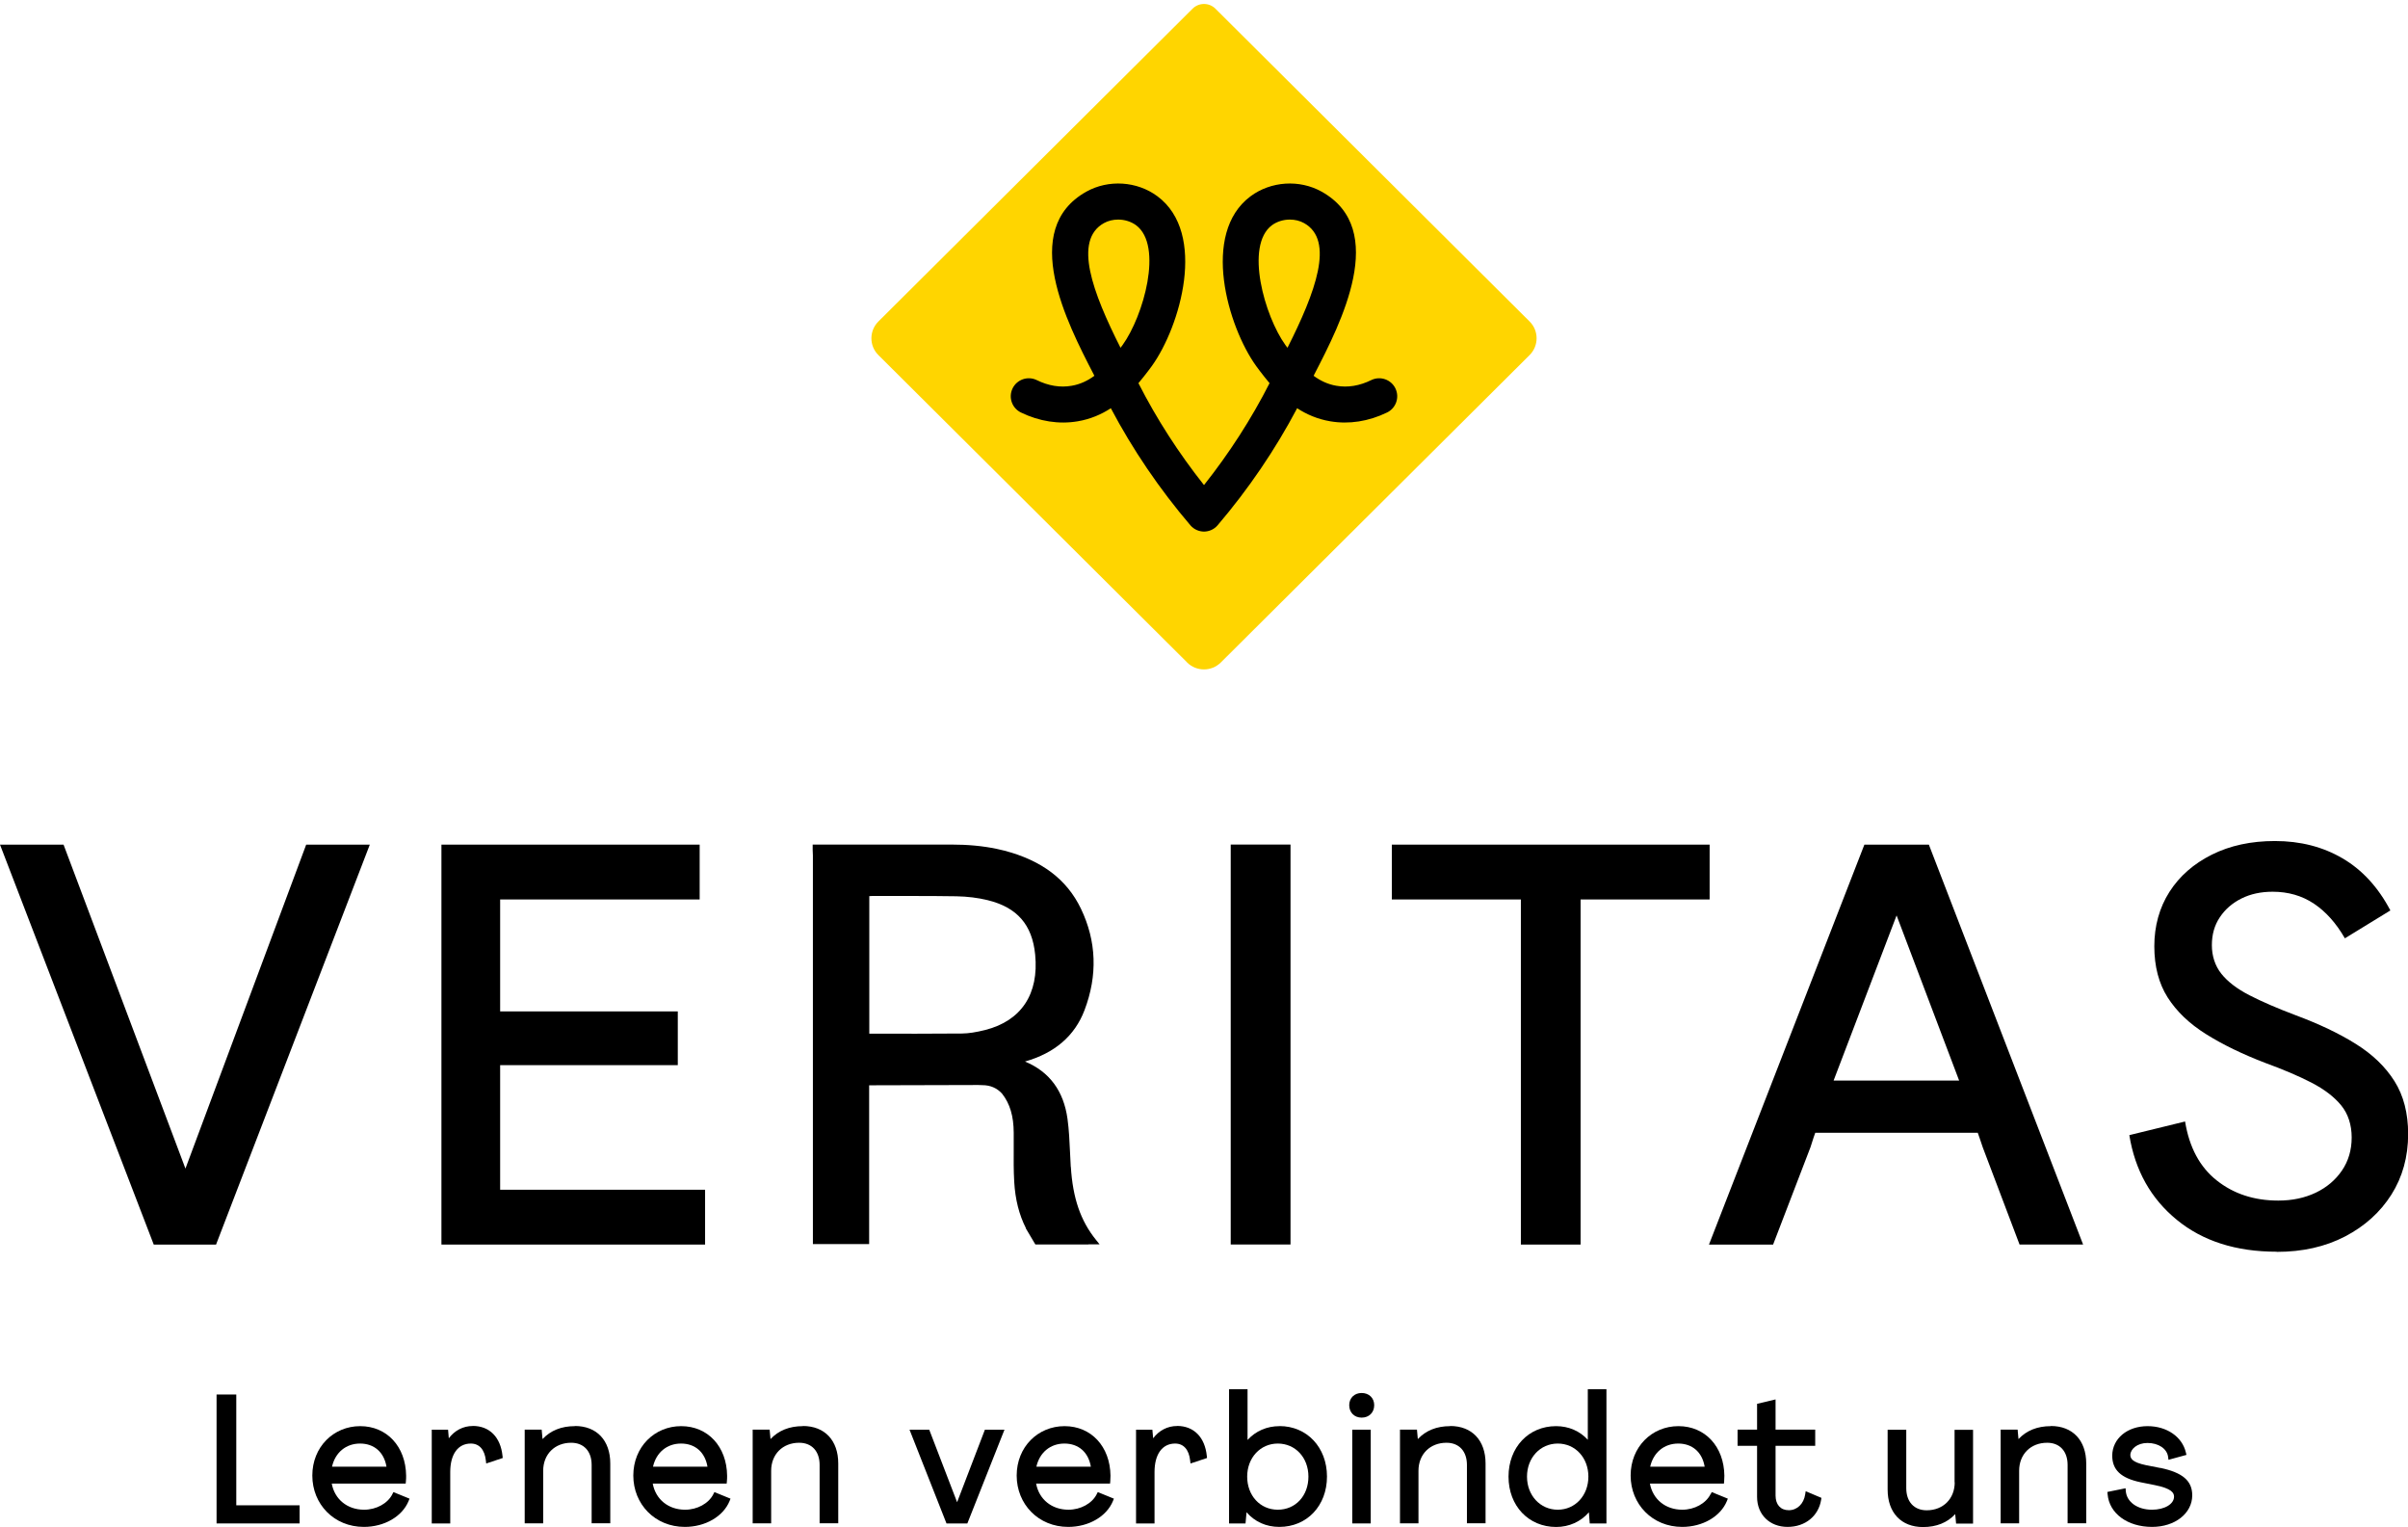
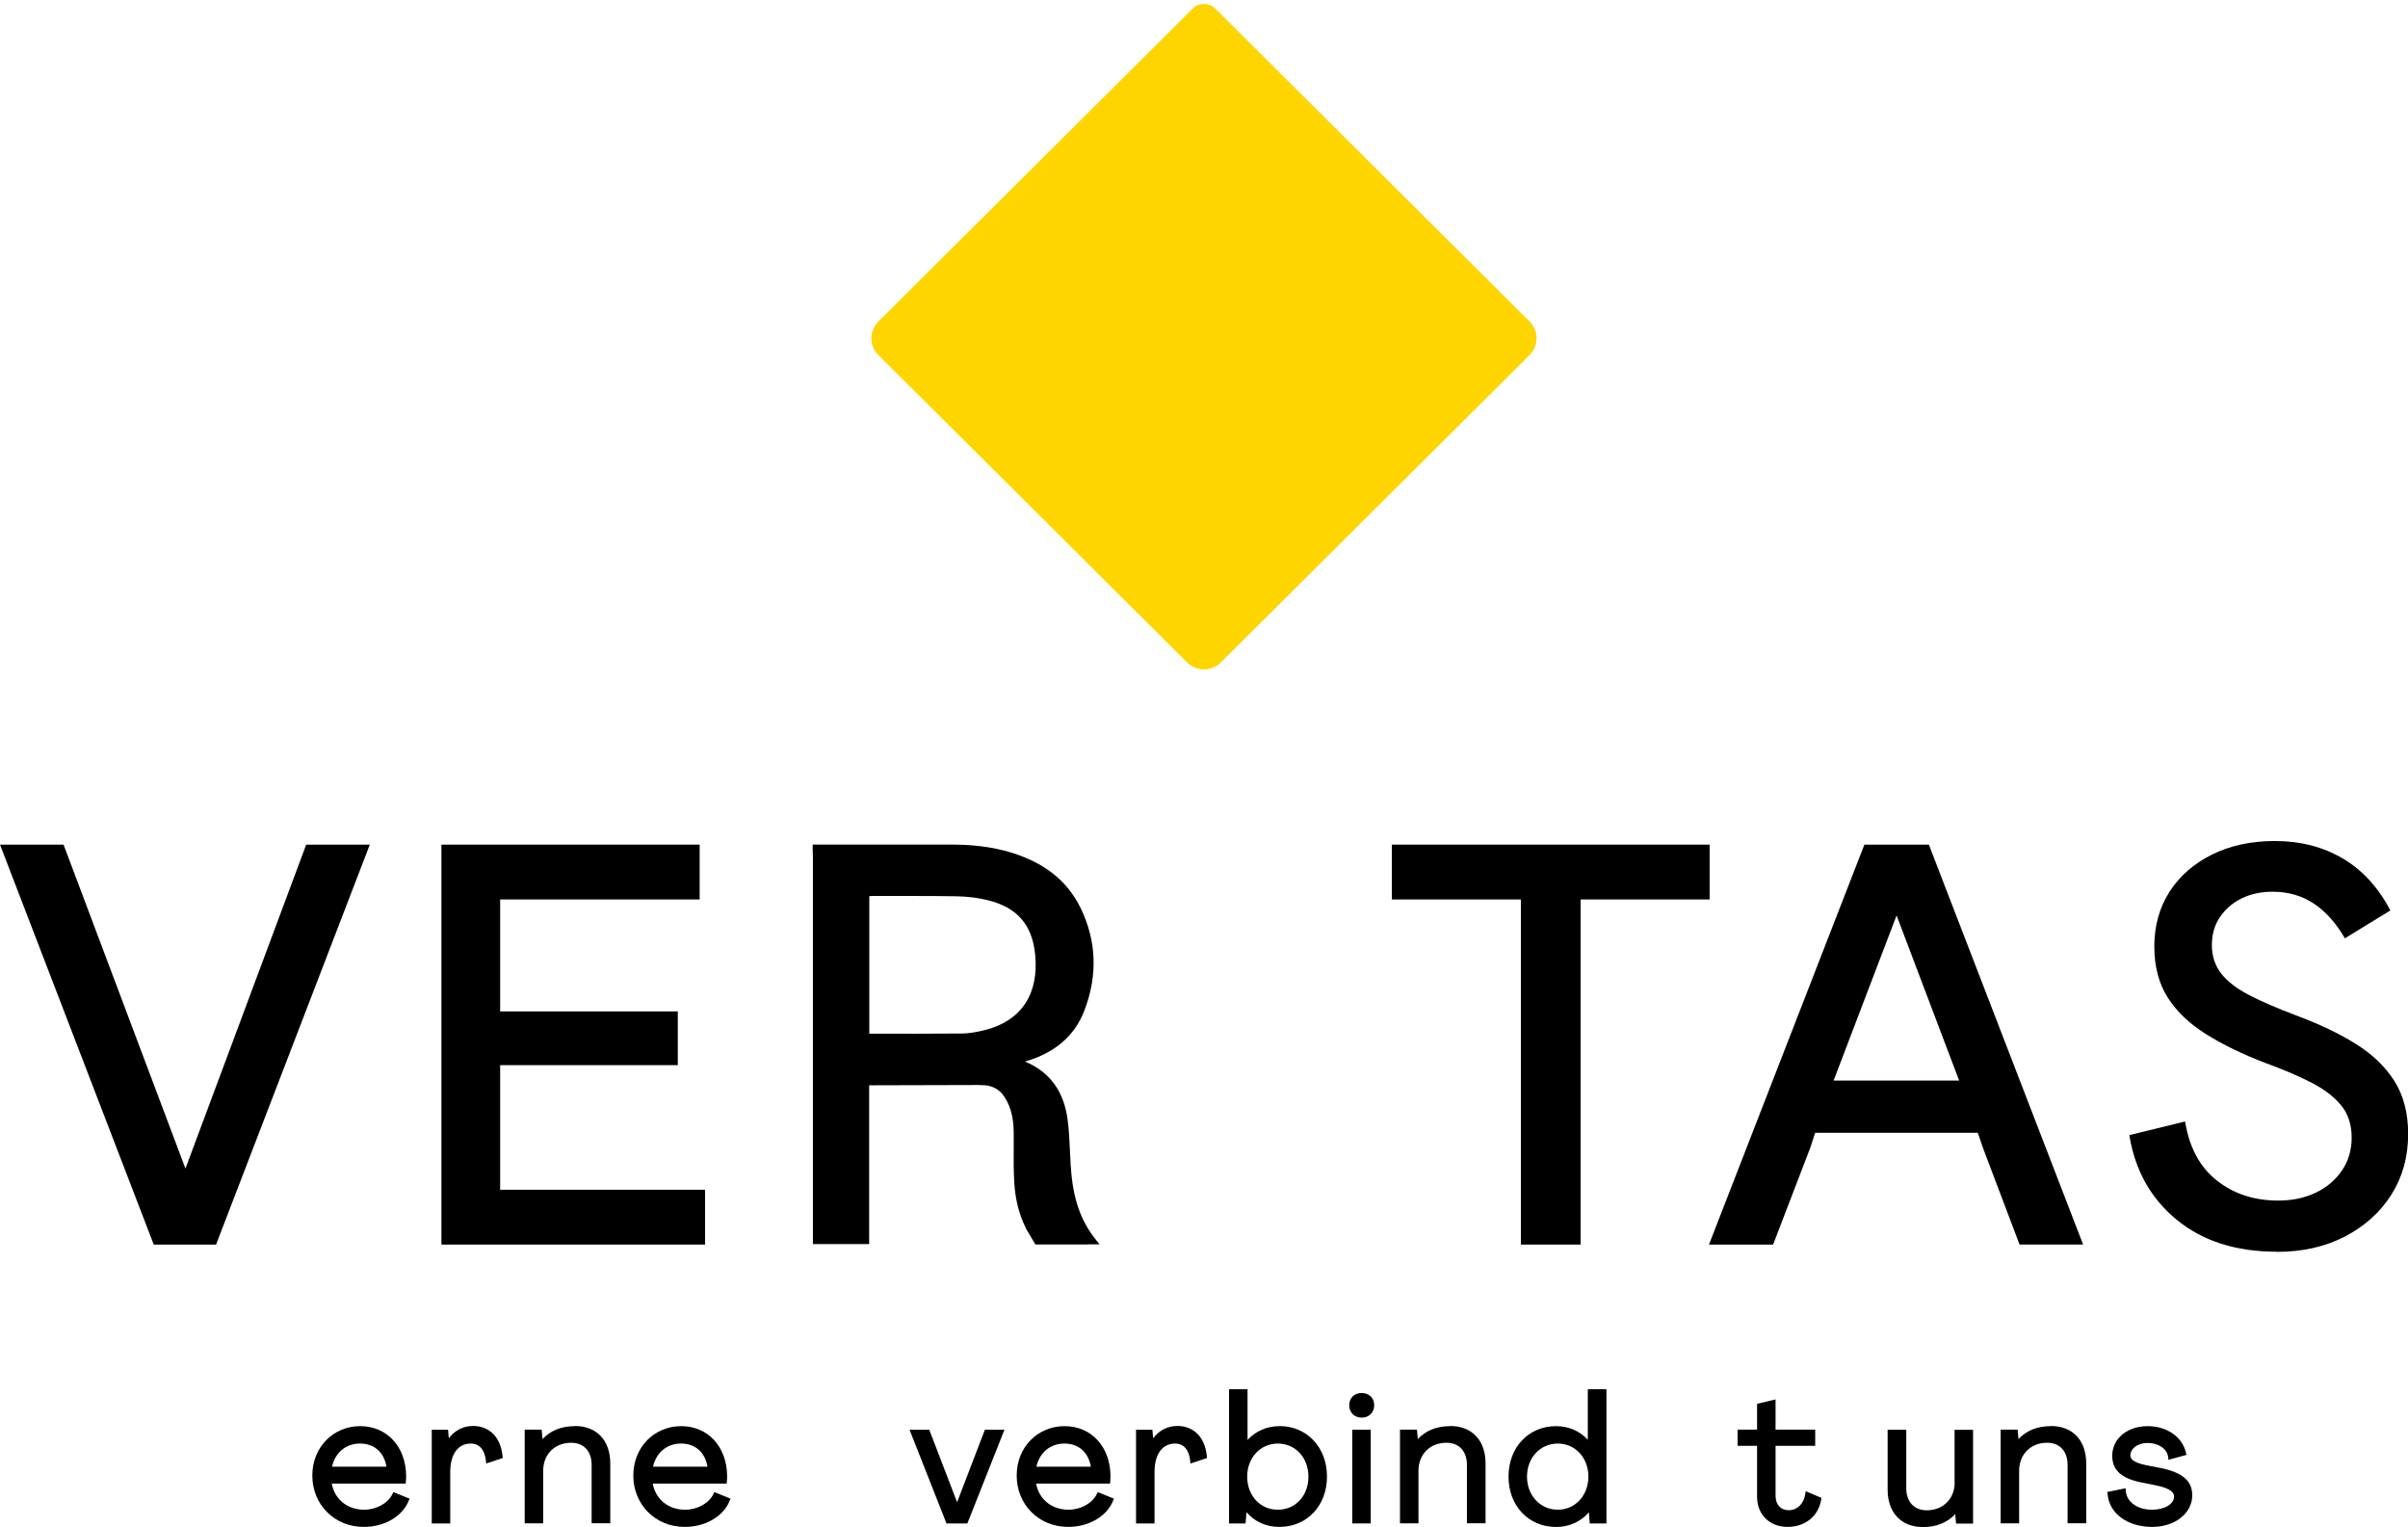
<svg xmlns="http://www.w3.org/2000/svg" id="Layer_1" viewBox="0 0 333.46 211.41">
  <defs>
    <style>.cls-1{fill:#ffd500;}</style>
  </defs>
  <path class="cls-1" d="m164.4,91.72l-42.76-42.56c-1.29-1.28-1.29-3.36,0-4.65L165.14,1.21c.88-.88,2.3-.88,3.18,0l43.5,43.3c1.29,1.28,1.29,3.36,0,4.65l-42.76,42.56c-1.29,1.28-3.38,1.28-4.67,0" />
  <polygon points="25.68 161.79 8.8 116.94 0 116.94 21.29 172.31 29.92 172.31 51.21 116.94 42.4 116.94 25.68 161.79" />
  <polygon points="69.26 147.47 93.86 147.47 93.86 140.03 69.26 140.03 69.26 124.53 96.89 124.53 96.89 116.94 61.13 116.94 61.13 172.31 97.64 172.31 97.64 164.72 69.26 164.72 69.26 147.47" />
-   <rect x="170.43" y="116.93" width="8.28" height="55.37" />
  <polygon points="236.75 116.94 192.74 116.94 192.74 124.53 210.61 124.53 210.61 172.31 218.88 172.31 218.88 124.53 236.75 124.53 236.75 116.94" />
  <path d="m258.18,116.94l-21.52,55.37h8.88l5.18-13.49.43-1.34.23-.65h22.5l.27.77.43,1.27,5.09,13.44h8.8l-21.36-55.37h-8.94Zm13.12,32.66h-17.38l.04-.11,8.68-22.75,8.66,22.86Z" />
  <path d="m148.28,161.55c-.04-.66-.07-1.32-.1-1.99-.07-1.52-.14-3.1-.35-4.64-.53-3.88-2.51-6.55-5.89-7.95,4.12-1.17,6.89-3.55,8.24-7.1,1.84-4.83,1.67-9.57-.5-14.08-1.95-4.04-5.41-6.66-10.6-8.02-.36-.09-.72-.18-1.08-.25-1.92-.4-3.97-.59-6.26-.59h-19.2v.74c.02.25.03.5.03.75v53.82h7.79v-21.98l15.1-.04c.18.01.36.02.58.02,1.1,0,2.03.4,2.73,1.18,1.09,1.39,1.6,3.11,1.61,5.41,0,.71,0,1.43,0,2.14-.01,1.52-.02,3.1.07,4.65.14,2.44.67,4.55,1.62,6.42h-.03s1.34,2.26,1.34,2.26h7.35v-.02h1.54l-.49-.61c-2.15-2.66-3.22-5.79-3.49-10.14Zm-22.04-18.44h-5.86v-19.04c.13,0,.25-.02.38-.02,1.27,0,2.31,0,3.25,0,.85,0,1.62,0,2.41,0,1.29,0,4.17,0,6.02.04,1.54.03,3,.21,4.34.54,4.07,1,6.16,3.39,6.57,7.53.54,5.46-1.92,9.17-6.91,10.44-1.28.32-2.3.48-3.22.49-2.21.02-5.37.03-6.98.03Z" />
  <path d="m315.27,173.3c-5.62,0-10.23-1.47-13.82-4.41-3.6-2.94-5.79-6.85-6.58-11.73l7.72-1.89c.58,3.57,2.03,6.29,4.37,8.15,2.34,1.86,5.18,2.8,8.54,2.8,1.94,0,3.67-.37,5.2-1.1,1.52-.73,2.73-1.76,3.62-3.07.89-1.31,1.34-2.84,1.34-4.57s-.49-3.27-1.46-4.45c-.97-1.18-2.35-2.23-4.13-3.15-1.79-.92-3.91-1.82-6.38-2.72-3.15-1.21-5.88-2.53-8.19-3.98-2.31-1.44-4.08-3.14-5.32-5.08-1.23-1.94-1.85-4.3-1.85-7.09s.7-5.34,2.09-7.52c1.39-2.18,3.35-3.9,5.87-5.16,2.52-1.26,5.43-1.89,8.74-1.89,3.52,0,6.64.8,9.37,2.4,2.73,1.6,4.93,4,6.62,7.21l-6.3,3.86c-1.21-2.1-2.64-3.7-4.29-4.8s-3.56-1.65-5.71-1.65c-1.63,0-3.07.31-4.33.94-1.26.63-2.26,1.5-2.99,2.6-.74,1.1-1.1,2.39-1.1,3.86s.43,2.84,1.3,3.94c.87,1.1,2.17,2.1,3.9,2.99,1.73.89,3.86,1.81,6.38,2.76,3.25,1.21,6.04,2.53,8.35,3.98,2.31,1.44,4.1,3.16,5.36,5.16,1.26,2,1.89,4.44,1.89,7.32,0,3.15-.78,5.95-2.32,8.39-1.55,2.44-3.69,4.37-6.42,5.79-2.73,1.42-5.88,2.13-9.45,2.13Z" />
-   <path d="m193.24,53.78c-.6-1.24-2.1-1.76-3.34-1.16-1.63.8-3.26,1.07-4.84.79-1.2-.2-2.25-.72-3.15-1.38.05-.09.09-.19.14-.28,3.61-6.99,10.31-19.98.98-25.21-3.08-1.72-7.04-1.46-9.86.64-6.91,5.15-3.15,18.05.8,23.52.24.33.53.71.53.71.38.49.81,1.05,1.31,1.64-2.53,4.97-5.58,9.69-9.08,14.11-3.5-4.42-6.55-9.14-9.08-14.11.5-.59.93-1.15,1.31-1.64,0,0,.29-.38.53-.71,3.95-5.47,7.71-18.37.8-23.52-2.82-2.1-6.78-2.36-9.86-.64-9.33,5.23-2.63,18.22.98,25.21.05.09.09.19.14.28-.9.66-1.95,1.18-3.15,1.38-1.58.28-3.21.01-4.84-.79-1.24-.6-2.74-.08-3.34,1.16-.6,1.24-.08,2.73,1.16,3.33,2.56,1.24,5.27,1.66,7.86,1.22,1.78-.3,3.3-.97,4.59-1.81,3.04,5.75,6.74,11.19,11.01,16.2.49.58,1.19.87,1.89.88.7-.01,1.4-.3,1.89-.88,4.27-5.01,7.97-10.45,11.01-16.2,1.29.84,2.81,1.51,4.59,1.81,2.59.44,5.3.02,7.86-1.22,1.24-.6,1.76-2.09,1.16-3.33Zm-38.07-5.63c-3.87-7.67-6.57-14.87-2.3-17.26.59-.33,1.28-.49,1.97-.49.89,0,1.78.27,2.48.78,3.8,2.83,1.02,12.6-1.87,16.6-.09.13-.2.26-.28.37Zm23.12,0c-.08-.11-.19-.24-.28-.37-2.89-4-5.66-13.77-1.87-16.6.7-.51,1.59-.78,2.48-.78.69,0,1.38.16,1.97.49,4.27,2.39,1.57,9.59-2.3,17.26Z" />
-   <polygon points="32.72 193.07 29.99 193.07 29.99 210.92 41.49 210.92 41.49 208.41 32.72 208.41 32.72 193.07" />
  <path d="m54.33,206.88c-.65,1.28-2.22,2.14-3.91,2.14-2.32,0-4.08-1.44-4.48-3.62h10.24l.03-.32c.03-.25.03-.54.03-.77-.05-4.04-2.67-6.86-6.36-6.86s-6.63,2.88-6.63,6.84,3,7.11,7.14,7.11c2.83,0,5.31-1.44,6.19-3.58l.13-.33-2.23-.91-.15.29Zm-8.35-3.82c.44-1.96,1.93-3.2,3.88-3.2s3.32,1.19,3.66,3.2h-7.53Z" />
  <path d="m65.46,197.43c-1.32,0-2.5.62-3.31,1.7l-.1-1.19h-2.26v12.98h2.56v-7.11c0-2.47,1.07-3.95,2.85-3.95,1.17,0,1.91.83,2.08,2.33l.05.43,2.29-.76-.03-.28c-.26-2.6-1.8-4.16-4.12-4.16Z" />
  <path d="m79.6,197.45c-1.85,0-3.35.6-4.47,1.79l-.12-1.31h-2.35v12.98h2.56v-7.28c0-2.28,1.59-3.88,3.88-3.88,1.75,0,2.83,1.18,2.83,3.07v8.08h2.58v-8.28c0-3.2-1.88-5.19-4.9-5.19Z" />
  <path d="m98.78,206.88c-.65,1.28-2.22,2.14-3.91,2.14-2.32,0-4.08-1.44-4.48-3.62h10.24l.03-.32c.03-.25.03-.54.03-.77-.05-4.04-2.67-6.86-6.36-6.86s-6.63,2.88-6.63,6.84,3,7.11,7.14,7.11c2.83,0,5.31-1.44,6.19-3.58l.13-.33-2.23-.91-.15.29Zm-8.35-3.82c.44-1.96,1.93-3.2,3.88-3.2s3.32,1.19,3.66,3.2h-7.53Z" />
-   <path d="m111.17,197.45c-1.85,0-3.35.6-4.47,1.79l-.12-1.31h-2.35v12.98h2.56v-7.28c0-2.28,1.59-3.88,3.88-3.88,1.75,0,2.83,1.18,2.83,3.07v8.08h2.58v-8.28c0-3.2-1.88-5.19-4.9-5.19Z" />
  <polygon points="132.54 207.98 128.68 197.94 125.95 197.94 131.07 210.92 133.96 210.92 139.1 197.94 136.39 197.94 132.54 207.98" />
  <path d="m151.87,206.88c-.65,1.28-2.22,2.14-3.91,2.14-2.32,0-4.08-1.44-4.48-3.62h10.24l.03-.32c.02-.25.03-.54.03-.77-.05-4.04-2.67-6.86-6.36-6.86s-6.63,2.88-6.63,6.84,3,7.11,7.14,7.11c2.83,0,5.31-1.44,6.19-3.58l.13-.33-2.23-.91-.15.29Zm-8.35-3.82c.44-1.96,1.93-3.2,3.88-3.2s3.32,1.19,3.66,3.2h-7.53Z" />
  <path d="m163,197.43c-1.32,0-2.5.62-3.31,1.7l-.11-1.19h-2.26v12.98h2.56v-7.11c0-2.47,1.07-3.95,2.85-3.95,1.17,0,1.91.83,2.08,2.33l.05.43,2.29-.76-.03-.28c-.26-2.6-1.8-4.16-4.12-4.16Z" />
  <path d="m177.19,197.45c-1.75,0-3.29.67-4.43,1.91v-7.02h-2.56v18.58h2.28l.14-1.55c1.14,1.32,2.72,2.03,4.54,2.03,3.83,0,6.6-2.93,6.6-6.97s-2.77-6.99-6.58-6.99Zm4,6.99c0,2.65-1.78,4.58-4.24,4.58s-4.24-1.97-4.24-4.58,1.82-4.58,4.24-4.58,4.24,1.93,4.24,4.58Z" />
  <rect x="187.26" y="197.94" width="2.56" height="12.98" />
  <path d="m188.56,192.86c-1.01,0-1.72.7-1.72,1.69s.69,1.72,1.72,1.72,1.74-.71,1.74-1.72-.73-1.69-1.74-1.69Z" />
  <path d="m200.81,197.45c-1.85,0-3.35.6-4.47,1.79l-.12-1.31h-2.35v12.98h2.56v-7.28c0-2.28,1.59-3.88,3.88-3.88,1.75,0,2.83,1.18,2.83,3.07v8.08h2.58v-8.28c0-3.2-1.88-5.19-4.9-5.19Z" />
  <path d="m219.89,199.35c-1.12-1.23-2.66-1.9-4.41-1.9-3.81,0-6.58,2.94-6.58,6.99s2.78,6.97,6.6,6.97c1.79,0,3.4-.73,4.53-2.03l.12,1.54h2.31v-18.58h-2.58v7Zm.07,5.09c0,2.61-1.82,4.58-4.24,4.58s-4.26-1.97-4.26-4.58,1.83-4.58,4.26-4.58,4.24,1.97,4.24,4.58Z" />
-   <path d="m236.87,206.88c-.65,1.28-2.22,2.14-3.91,2.14-2.32,0-4.08-1.44-4.48-3.62h10.25l.03-.32c.02-.25.03-.54.03-.77-.05-4.04-2.67-6.86-6.36-6.86s-6.62,2.88-6.62,6.84,3,7.11,7.14,7.11c2.83,0,5.31-1.44,6.19-3.58l.13-.33-2.23-.91-.15.29Zm-8.35-3.82c.44-1.96,1.93-3.2,3.88-3.2s3.32,1.19,3.66,3.2h-7.53Z" />
  <path d="m249.98,206.91c-.2,1.3-1.11,2.18-2.27,2.18s-1.83-.8-1.83-2.03v-6.89h5.49v-2.24h-5.49v-4.18l-2.56.61v3.57h-2.7v2.24h2.7v7.08c0,2.44,1.74,4.15,4.22,4.15s4.3-1.54,4.65-3.75l.04-.27-2.18-.92-.07.45Z" />
  <path d="m270.69,205.22c0,2.28-1.59,3.88-3.88,3.88-1.75,0-2.83-1.18-2.83-3.07v-8.08h-2.58v8.28c0,3.2,1.88,5.19,4.9,5.19,1.85,0,3.35-.6,4.46-1.79l.12,1.31h2.35v-12.98h-2.56v7.28Z" />
  <path d="m283.99,197.45c-1.85,0-3.35.6-4.47,1.79l-.12-1.31h-2.35v12.98h2.56v-7.28c0-2.28,1.59-3.88,3.88-3.88,1.75,0,2.83,1.18,2.83,3.07v8.08h2.58v-8.28c0-3.2-1.88-5.19-4.9-5.19Z" />
  <path d="m299.15,203.24l-1.99-.39c-1.89-.4-2.15-.92-2.15-1.42.02-.79.93-1.65,2.37-1.65,1.53,0,2.71.79,2.86,1.93l.05.4,2.49-.68-.08-.33c-.51-2.18-2.64-3.65-5.3-3.65-2.81,0-4.87,1.71-4.9,4.07,0,1.99,1.21,3.13,3.93,3.7l1.95.39c2.38.47,2.68,1.1,2.68,1.6,0,1.03-1.31,1.81-3.05,1.81-2.01,0-3.5-1.06-3.63-2.57l-.03-.4-2.52.51.03.31c.22,2.67,2.76,4.53,6.16,4.53,3.17,0,5.56-1.88,5.56-4.37,0-2.01-1.32-3.15-4.42-3.8Z" />
</svg>